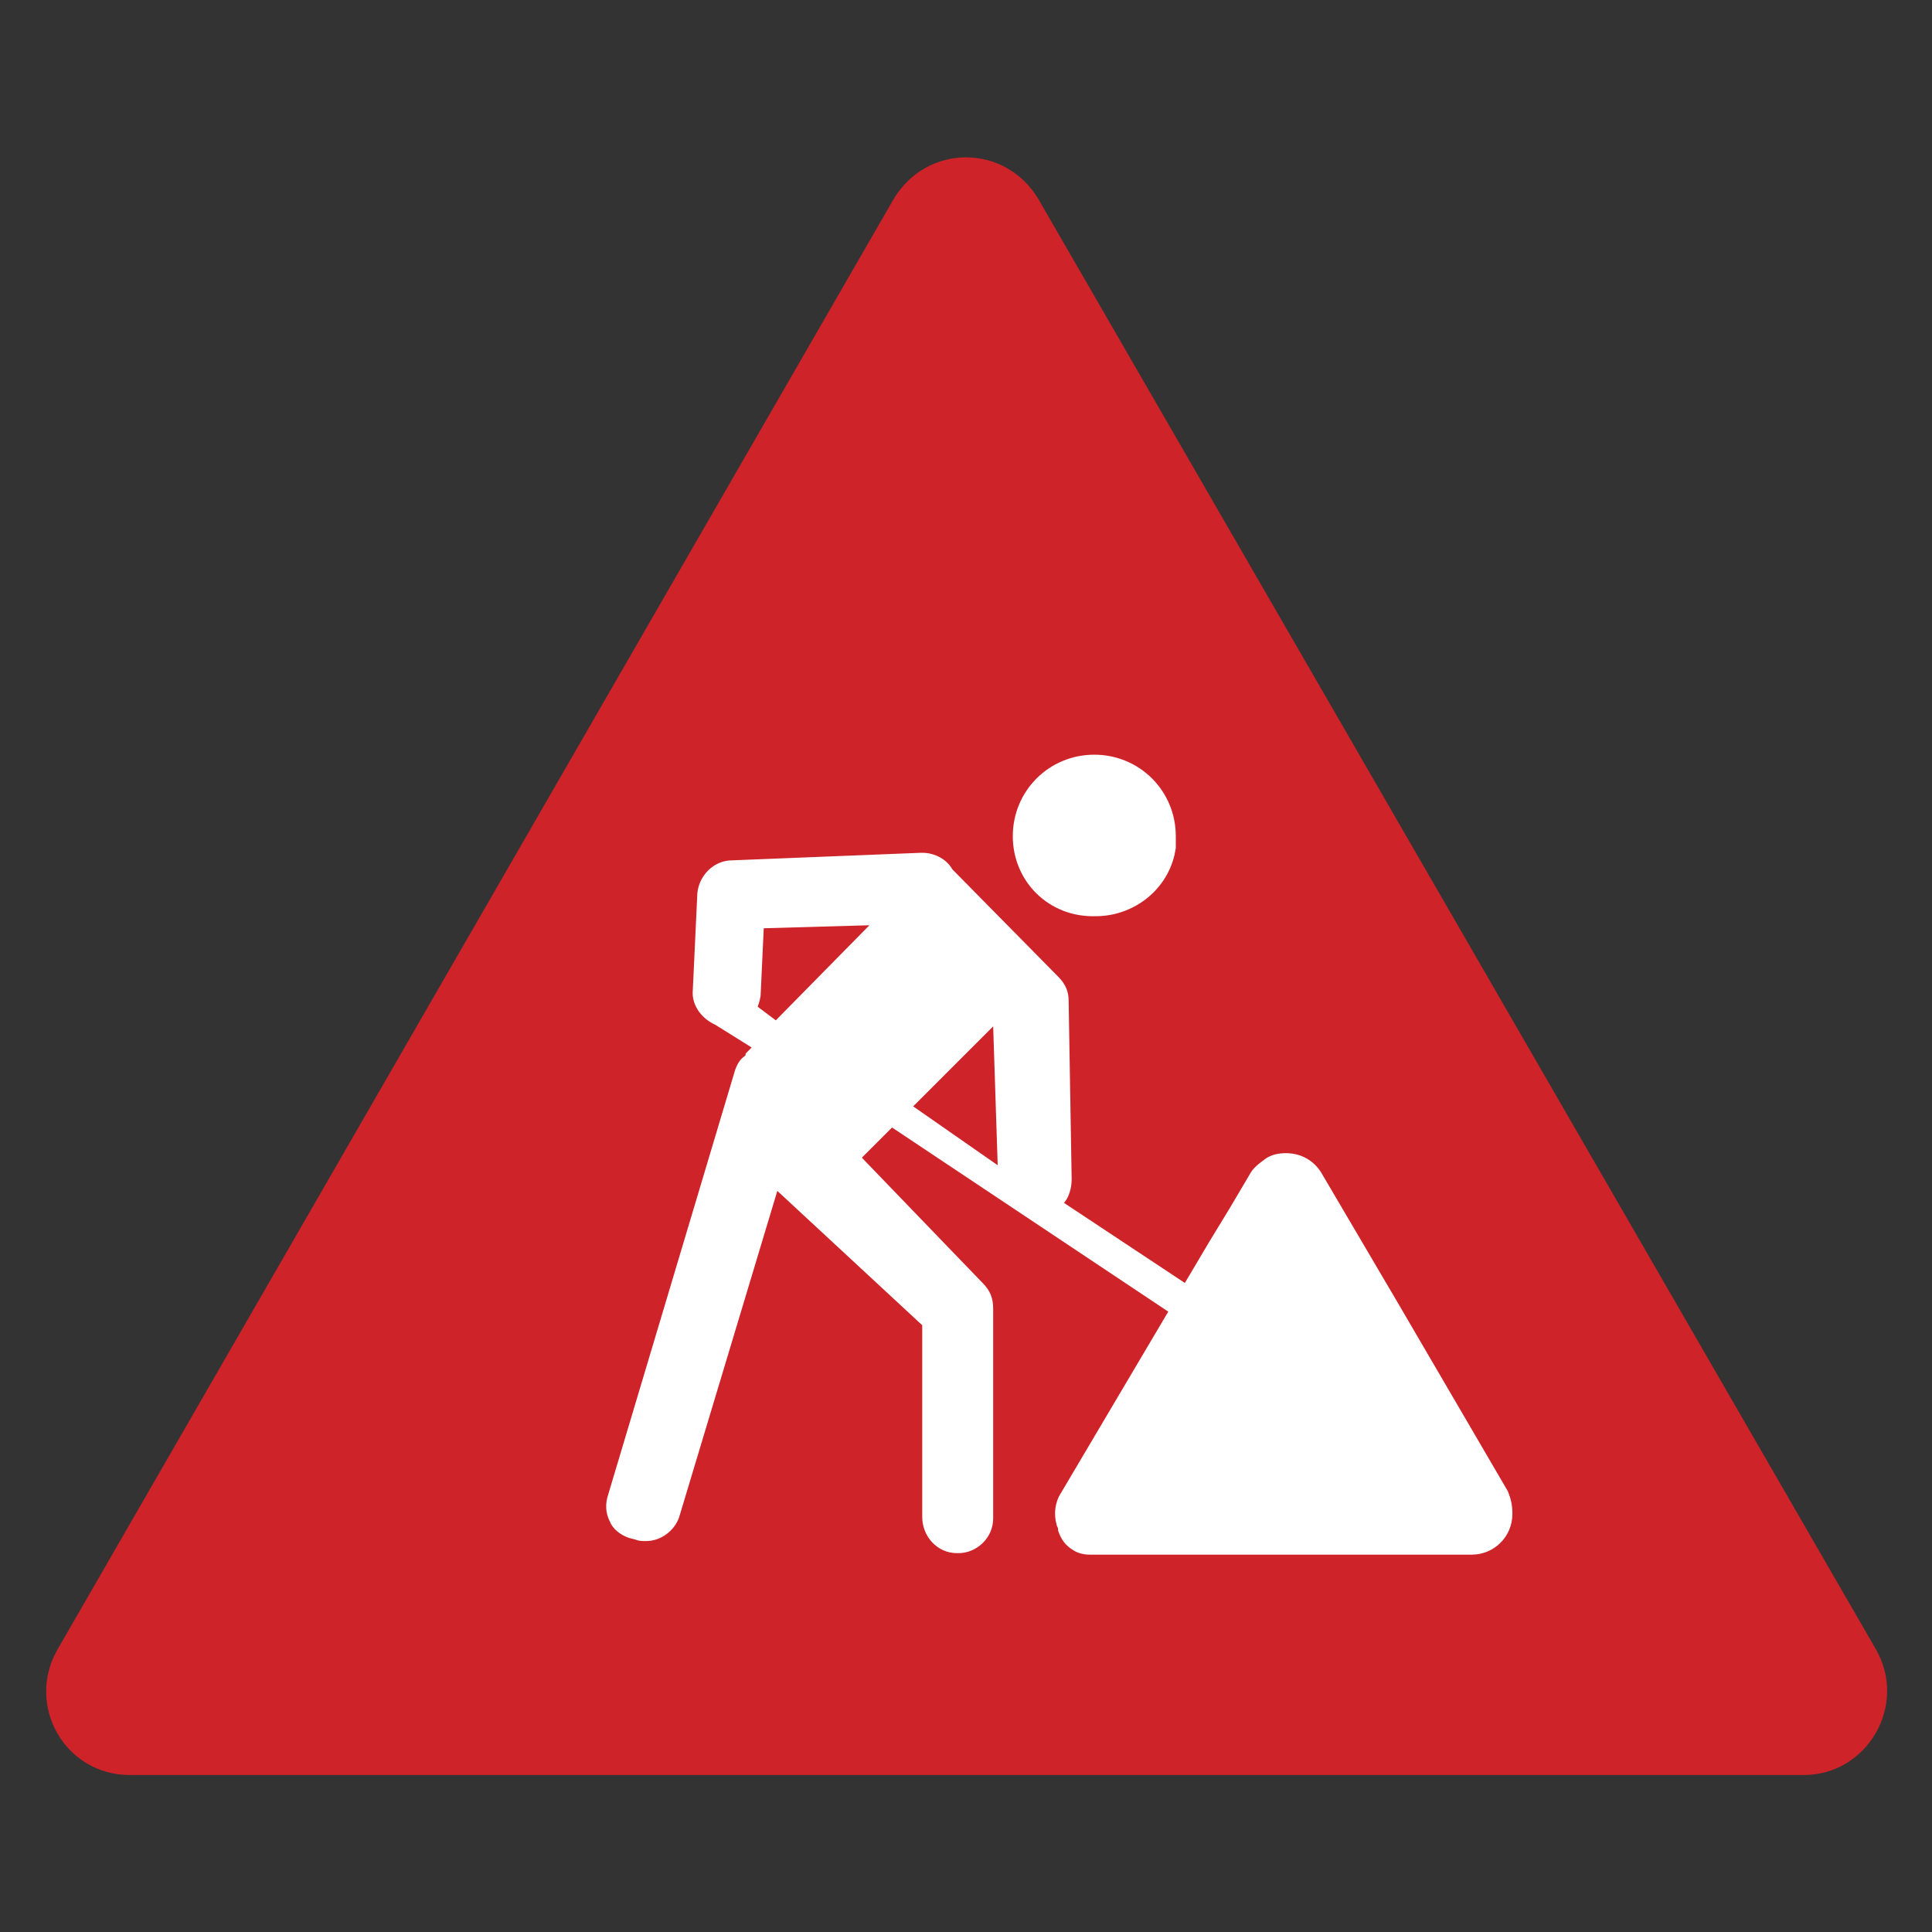
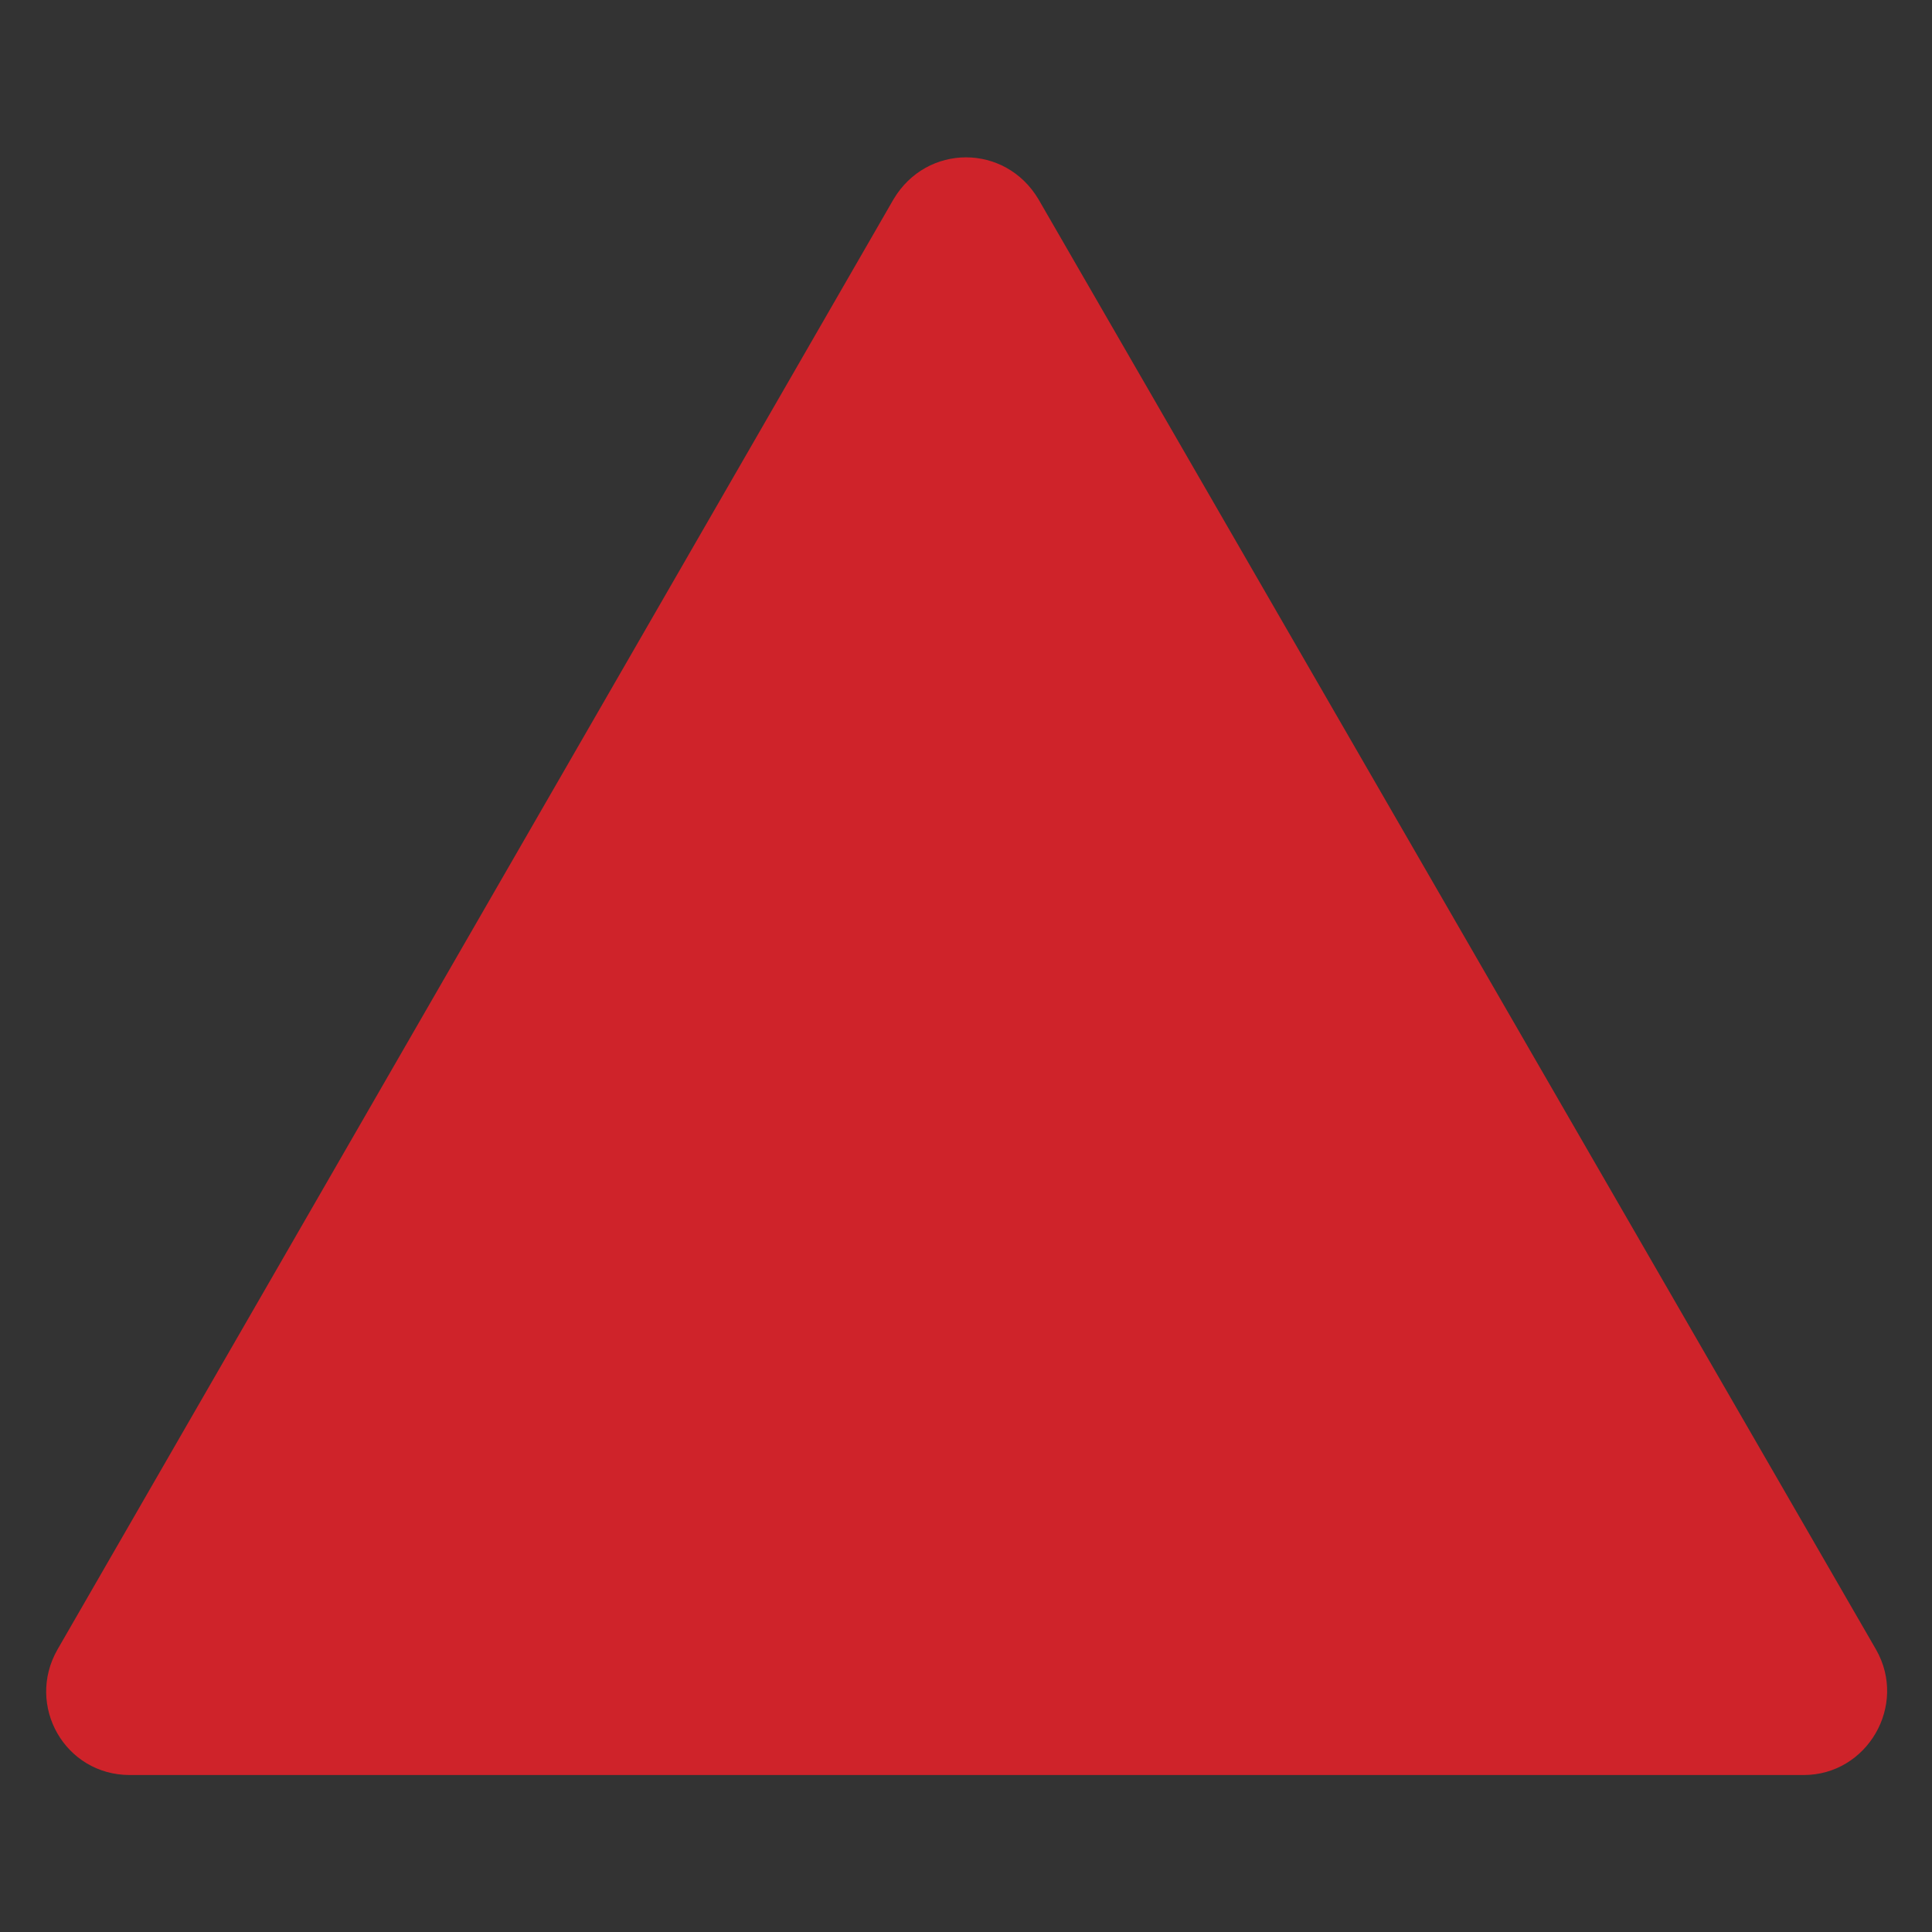
<svg xmlns="http://www.w3.org/2000/svg" version="1.1" id="Ebene_1" x="0px" y="0px" viewBox="0 0 128 128" style="enable-background:new 0 0 128 128;" xml:space="preserve">
  <rect x="0" y="0" width="128" height="128" fill="#333333" stroke="none" />
  <style type="text/css">
	.st0{fill:#F57F17;}
	.st1{fill:#CF232A;}
	.st2{fill:#5EAB37;}
	.st3{fill:#B0BEC5;}
	.st4{fill:#FAFAFA;}
	.st5{fill:#424242;}
	.st6{fill:#1A70B8;}
	.st7{fill:#FFFFFF;}
	.st8{fill:url(#SVGID_1_);}
</style>
  <path class="st1" d="M59.2,13.2L3.8,109.3c-2.1,3.7,0.5,8.3,4.8,8.3h110.9c4.2,0,6.9-4.6,4.8-8.3L68.8,13.2  C66.6,9.5,61.4,9.5,59.2,13.2z" />
-   <path class="st7" d="M67.1,55.4c0-3,2.4-5.4,5.4-5.4c3,0,5.4,2.4,5.4,5.4c0,0.1,0,0.1,0,0.2l0,0.6l0,0l-0.1,0.5  c-0.6,2.4-2.8,4-5.2,4C69.5,60.8,67.1,58.4,67.1,55.4z M100.2,100.3c0,1.5-1.2,2.7-2.7,2.7l-24.8,0c-0.1,0-0.3,0-0.4,0h-0.1  c-0.4,0-0.8-0.1-1.1-0.3c-0.5-0.3-0.8-0.7-1-1.3c0,0,0-0.1,0-0.1c0-0.1-0.1-0.2-0.1-0.3c-0.2-0.7-0.1-1.5,0.3-2.1l7.1-12L59.1,74.7  l-2,2l8,8.3c0.5,0.5,0.7,1,0.7,1.7v13.9c0,1.3-1.1,2.3-2.3,2.3l-0.1,0c-1.3,0-2.3-1.1-2.3-2.4l0-12.7l-9.6-8.9L45,100.5  c-0.3,0.9-1.2,1.6-2.2,1.6c-0.2,0-0.5,0-0.7-0.1l-0.4-0.1c-0.6-0.2-1.1-0.6-1.3-1.1c-0.3-0.6-0.3-1.2-0.1-1.8l8.4-28.1  c0.1-0.3,0.3-0.7,0.6-0.9l0.1-0.1l0-0.1l0.4-0.4l-2.4-1.5c-0.9-0.4-1.6-1.3-1.5-2.3l0.3-6.4c0.1-1.2,1.1-2.2,2.3-2.2L61,56.5l0.1,0  c0.8,0,1.6,0.4,2,1.1l7,7.1c0.5,0.5,0.7,1,0.7,1.6l0.2,11.8c0,0.5-0.1,0.9-0.3,1.3l-0.2,0.3l8,5.3l1.6-2.7l1.4-2.3l1.3-2.2  c0.2-0.4,0.6-0.7,1-1c0.4-0.3,0.9-0.4,1.4-0.4c1,0,1.9,0.5,2.4,1.4l5,8.5l0,0l7.3,12.5C100.1,99.3,100.2,99.7,100.2,100.3z   M57.6,61.3l-7,0.2l-0.2,4.3c0,0.3-0.1,0.6-0.2,0.9l1.2,0.9L57.6,61.3z M66.1,77.2l-0.3-9.2l-5.3,5.3L66.1,77.2z" />
</svg>